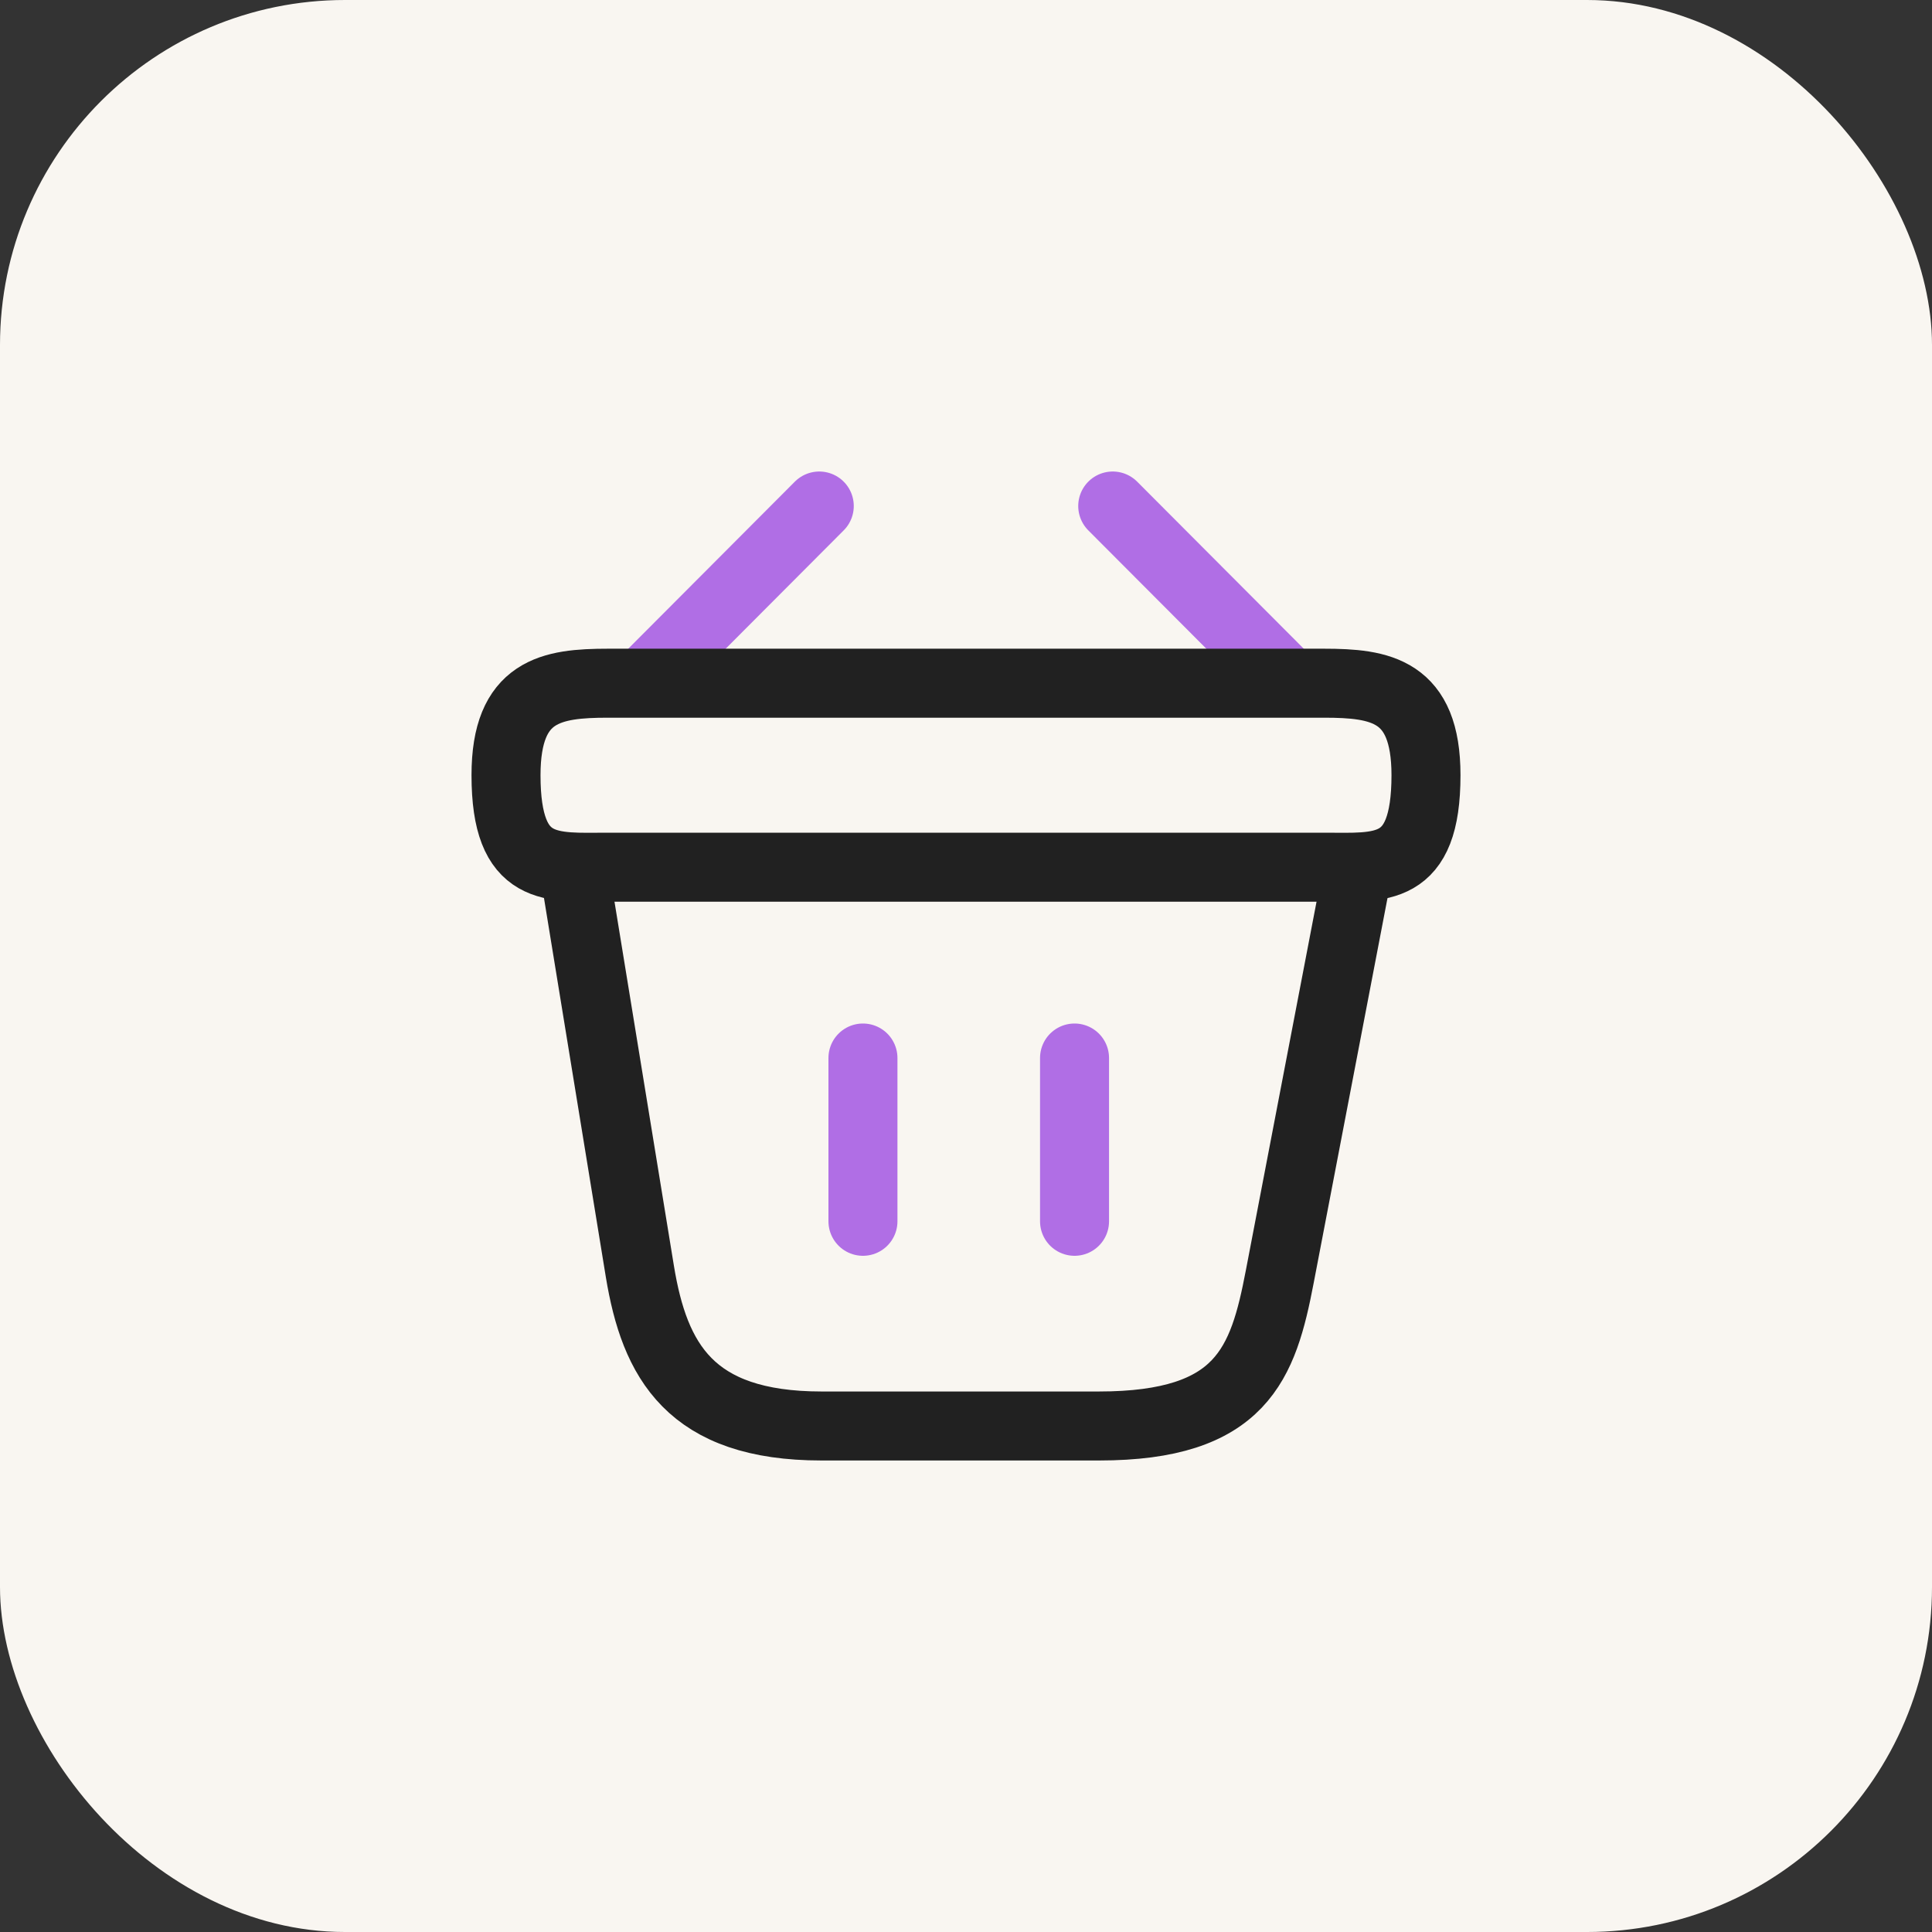
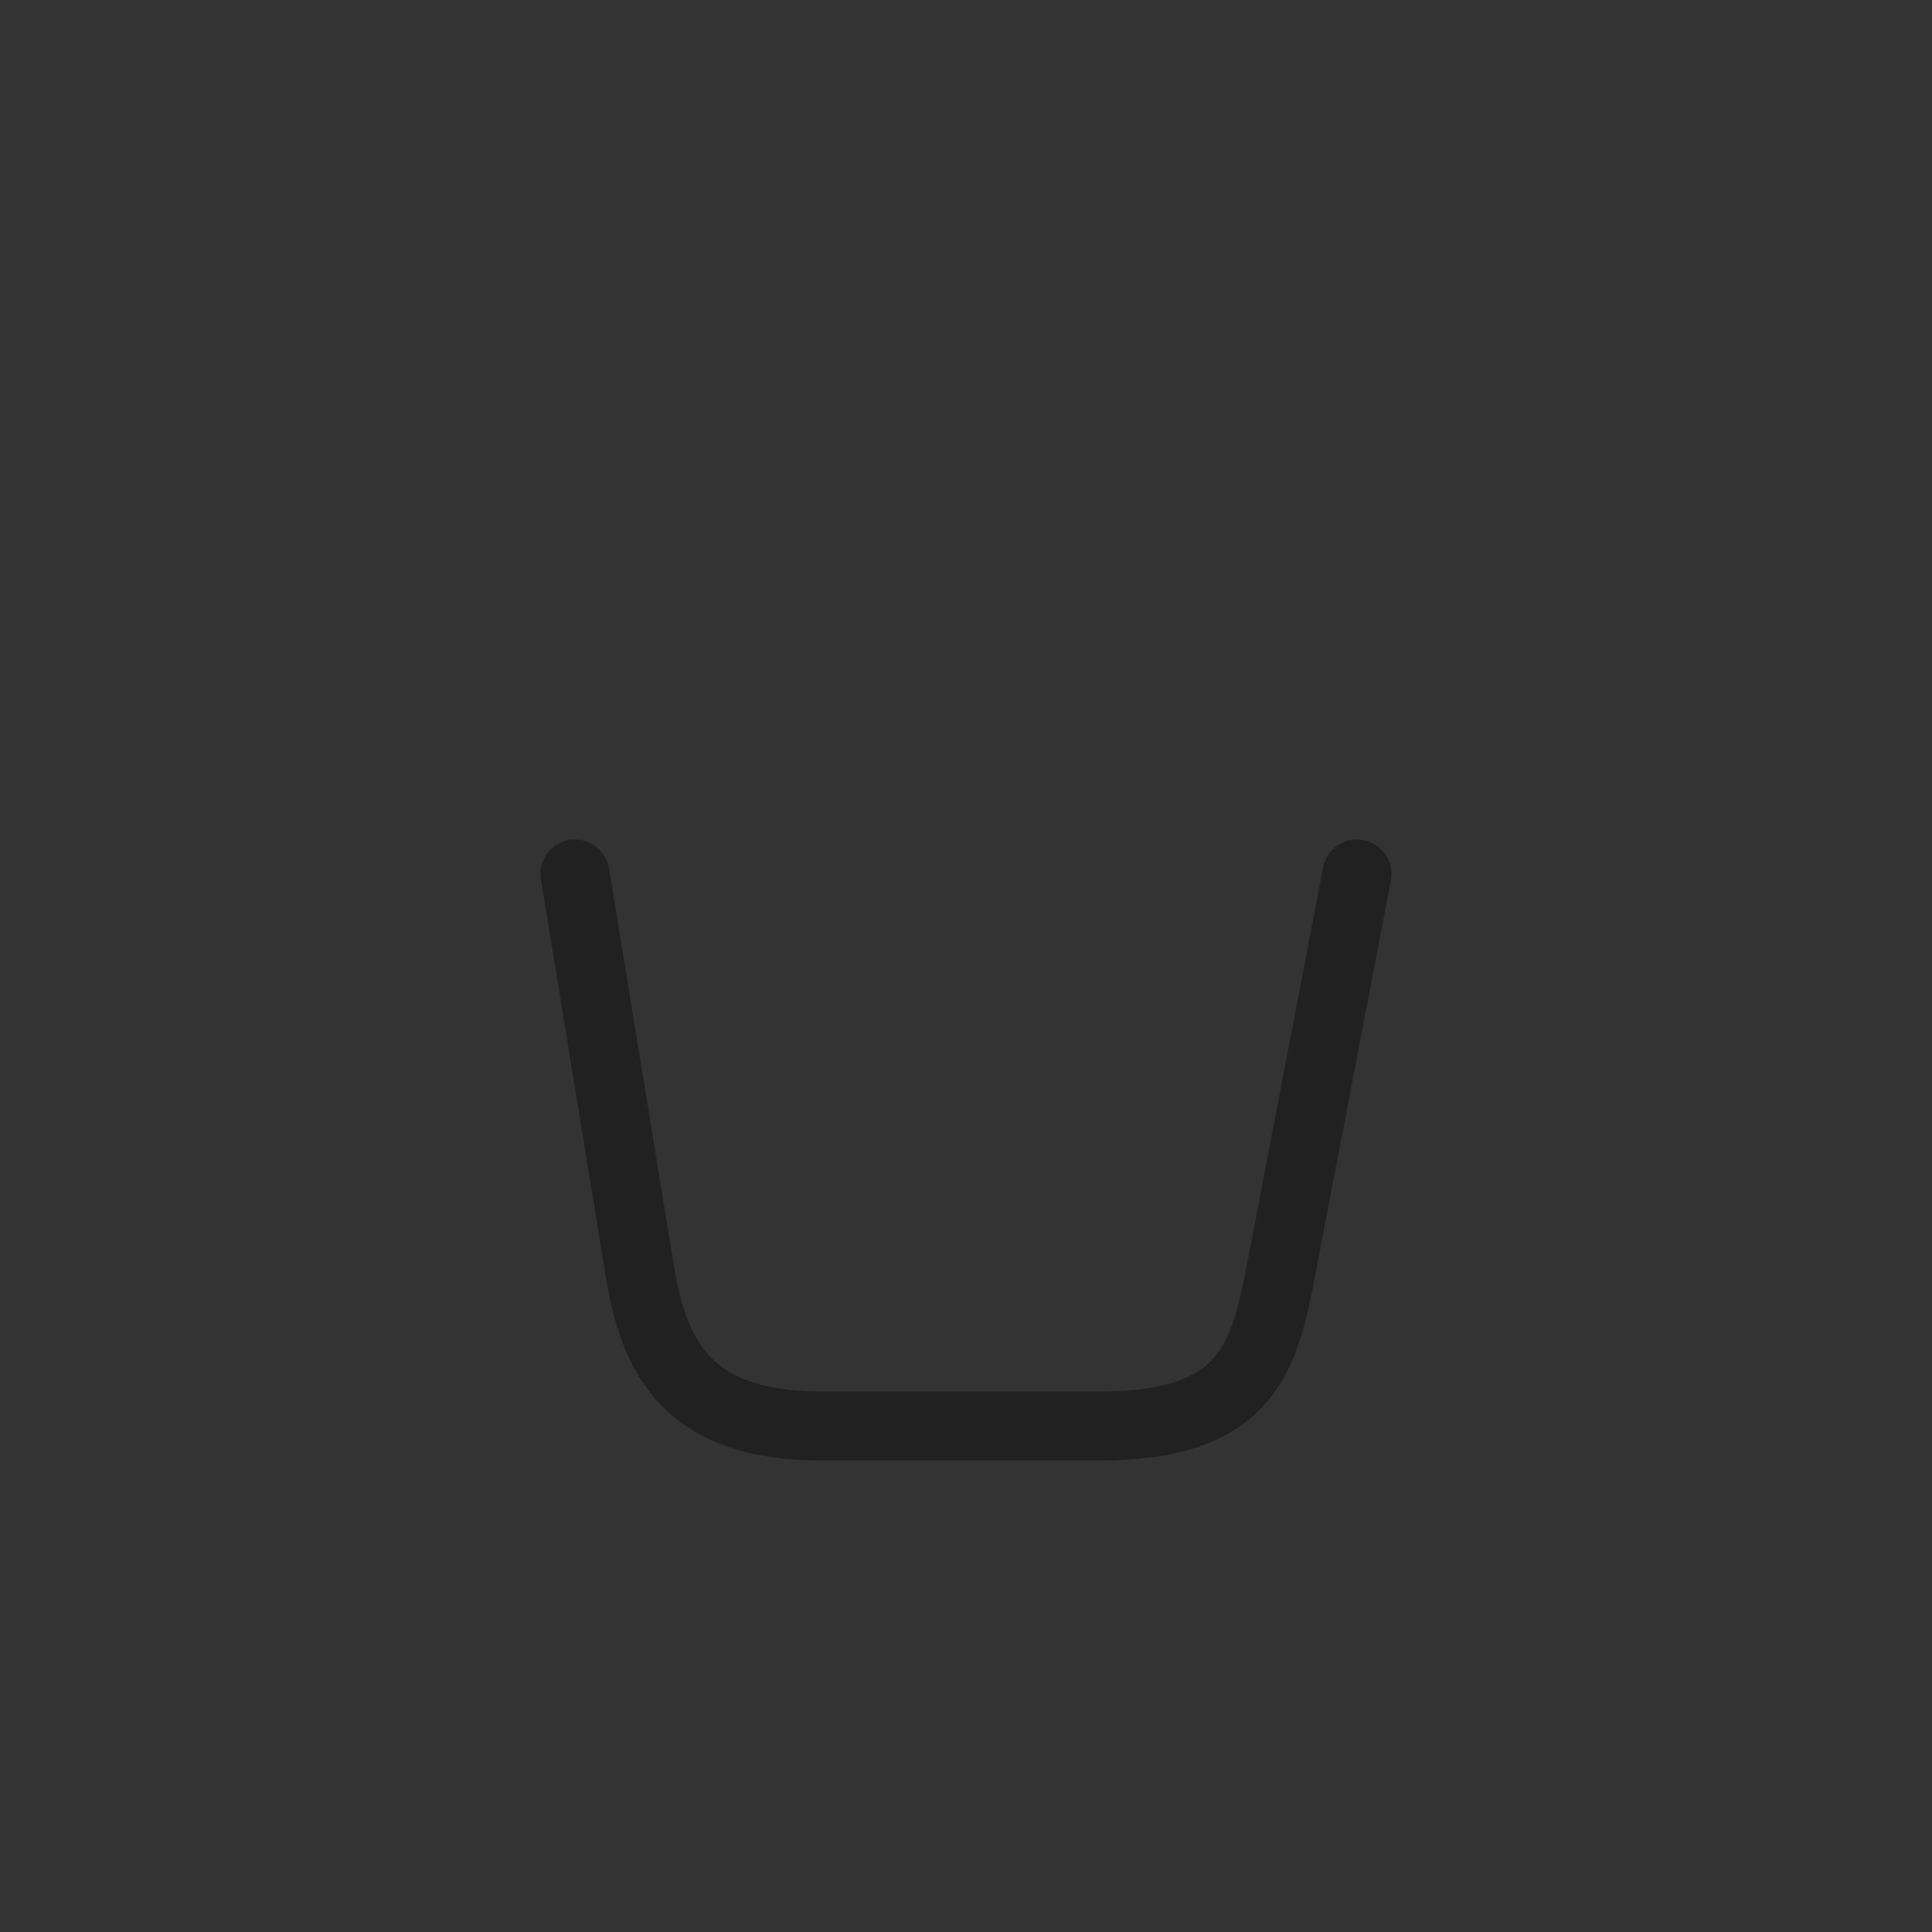
<svg xmlns="http://www.w3.org/2000/svg" width="56" height="56" viewBox="0 0 56 56" fill="none">
  <rect x="0" y="0" width="56" height="56" fill="#333333" stroke="none" />
-   <rect width="56" height="56" rx="10" fill="#F9F6F1" />
  <g clip-path="url(#clip0_1539_4477)">
-     <path d="M23.747 14.667L18.92 19.507M32.253 14.667L37.08 19.507" stroke="#B06EE5" stroke-width="2" stroke-miterlimit="10" stroke-linecap="round" stroke-linejoin="round" />
-     <path d="M25.013 30.667V35.4M31.146 30.667V35.4" stroke="#B06EE5" stroke-width="2" stroke-linecap="round" />
-     <path d="M14.667 22.469C14.667 20.003 15.987 19.803 17.627 19.803H38.373C40.013 19.803 41.333 20.003 41.333 22.469C41.333 25.336 40.013 25.136 38.373 25.136H17.627C15.987 25.136 14.667 25.336 14.667 22.469Z" stroke="#212121" stroke-width="2" />
    <path d="M16.667 25.333L18.547 36.853C18.973 39.44 20 41.333 23.813 41.333H31.853C36 41.333 36.613 39.52 37.093 37.013L39.333 25.333" stroke="#212121" stroke-width="2" stroke-linecap="round" />
  </g>
  <defs>
    <clipPath id="clip0_1539_4477">
      <rect width="32" height="32" fill="white" transform="translate(12 12)" />
    </clipPath>
  </defs>
</svg>